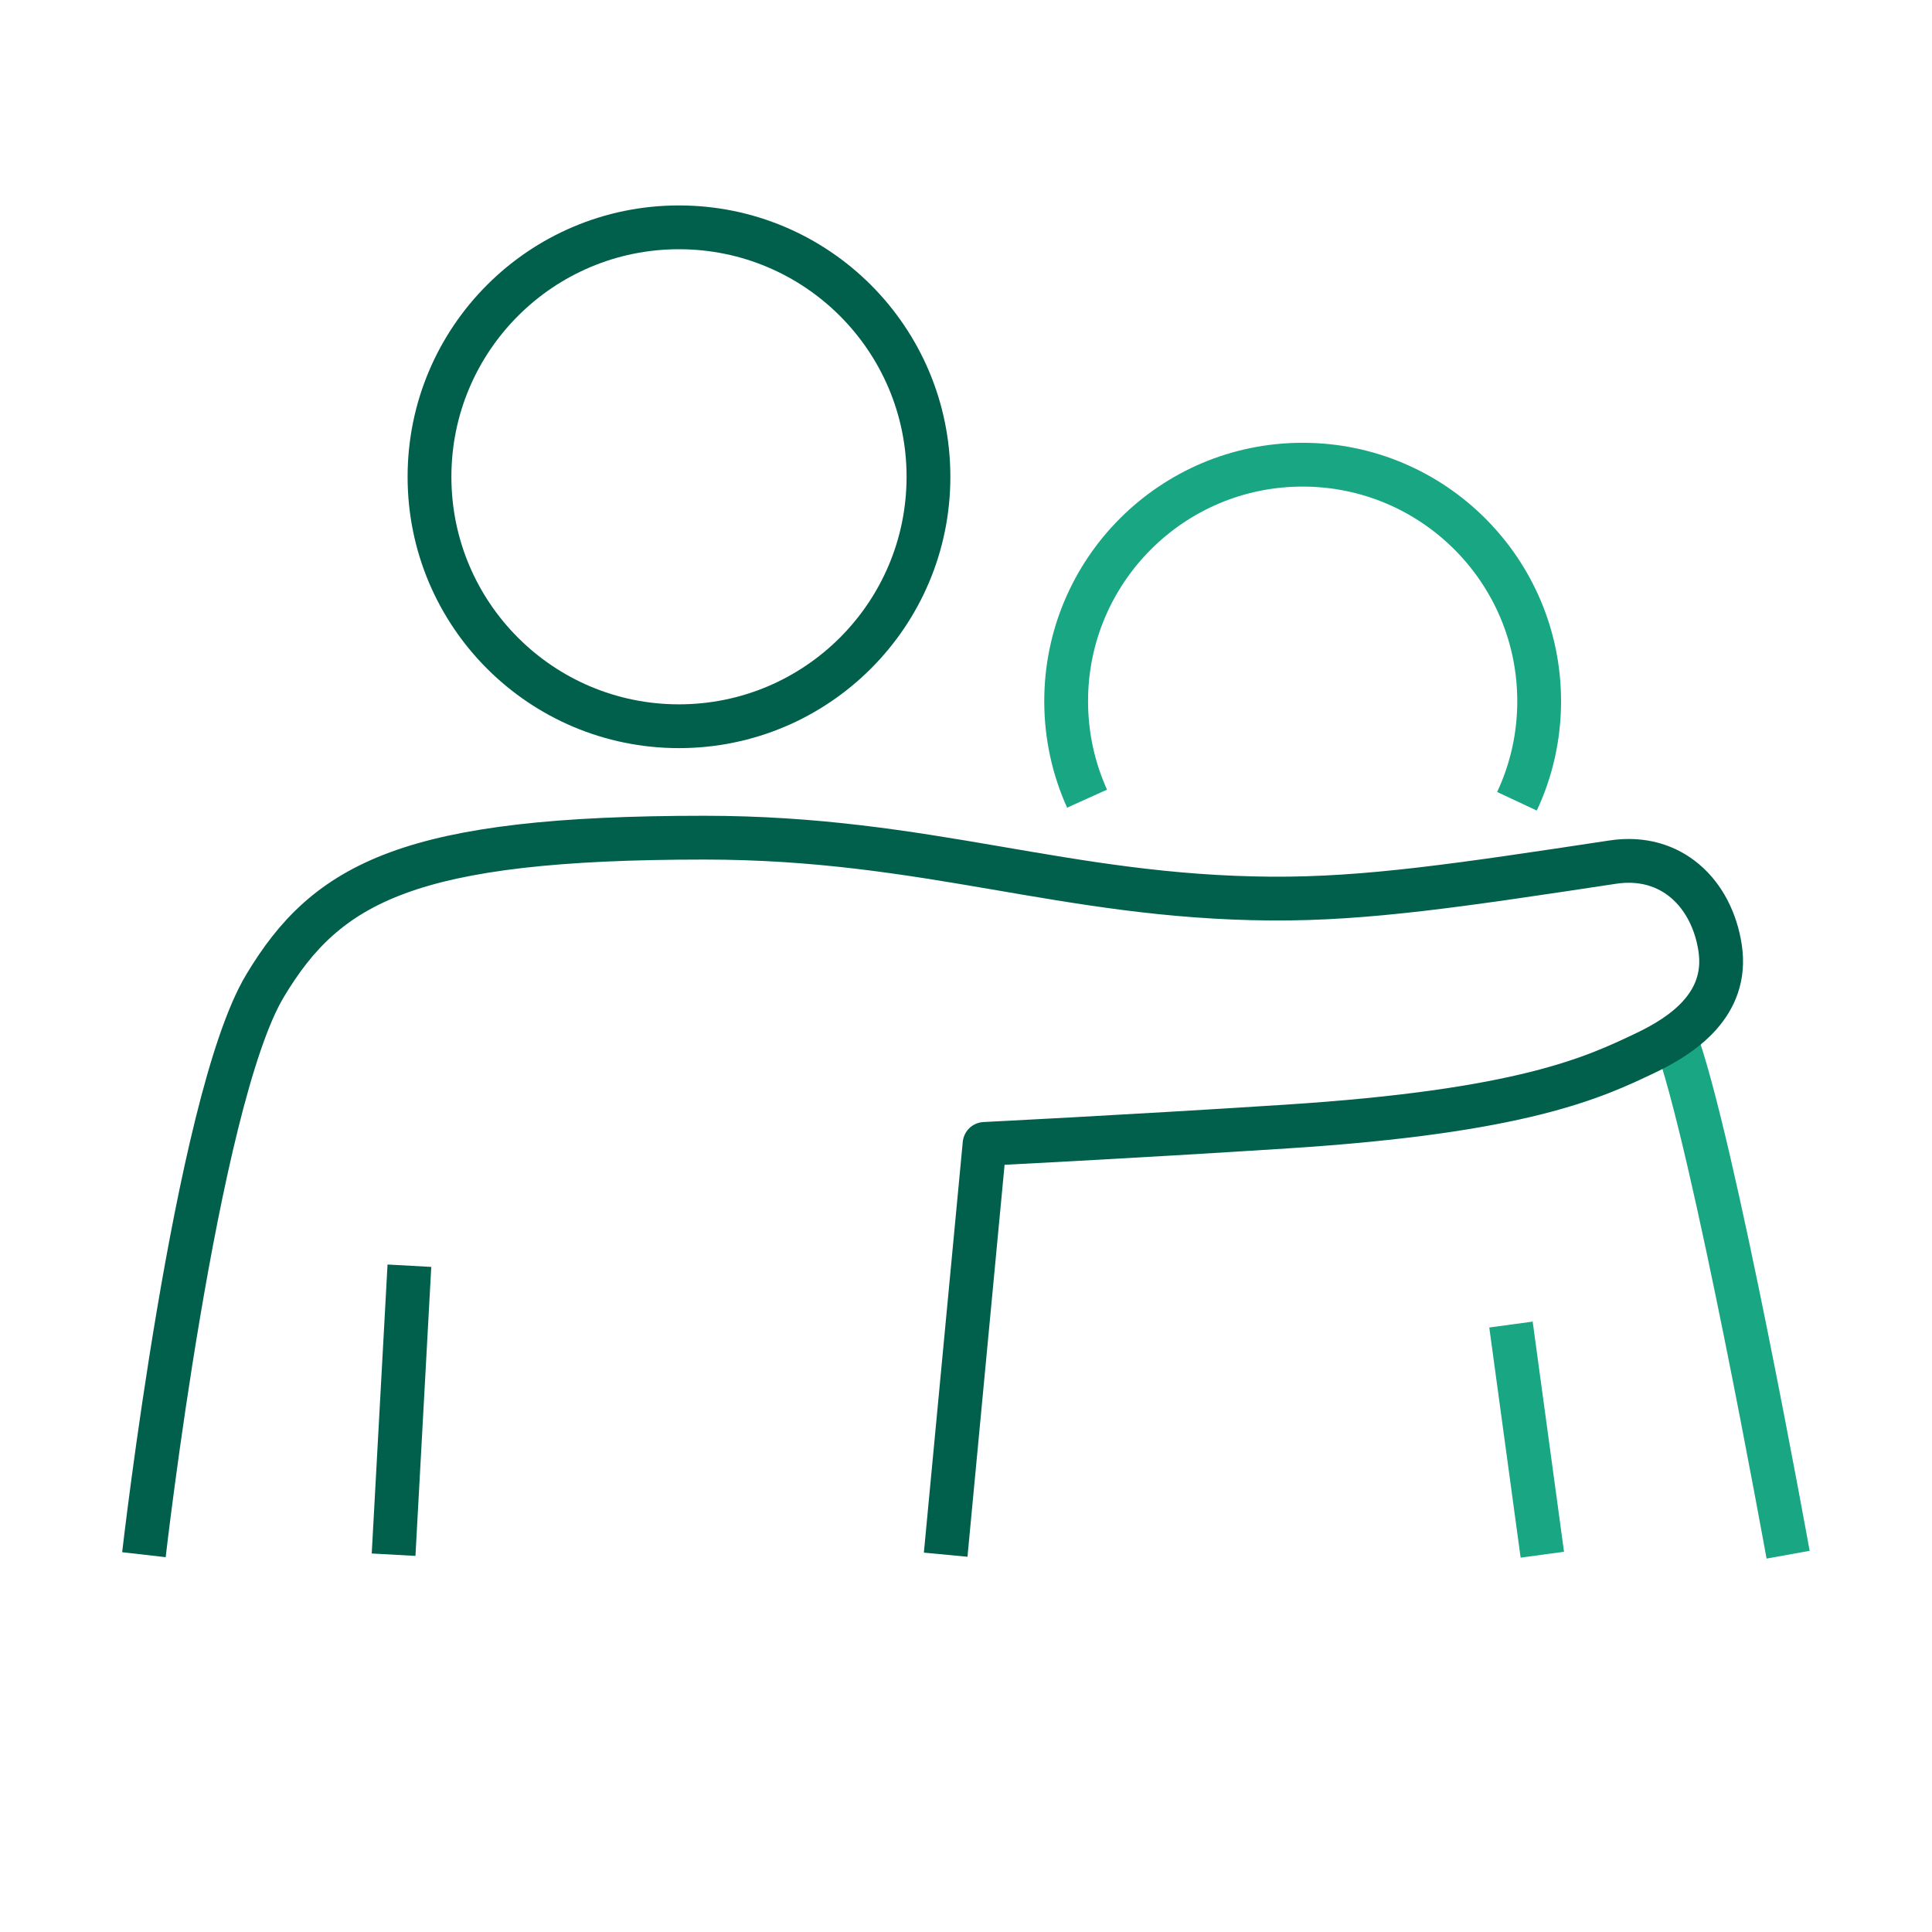
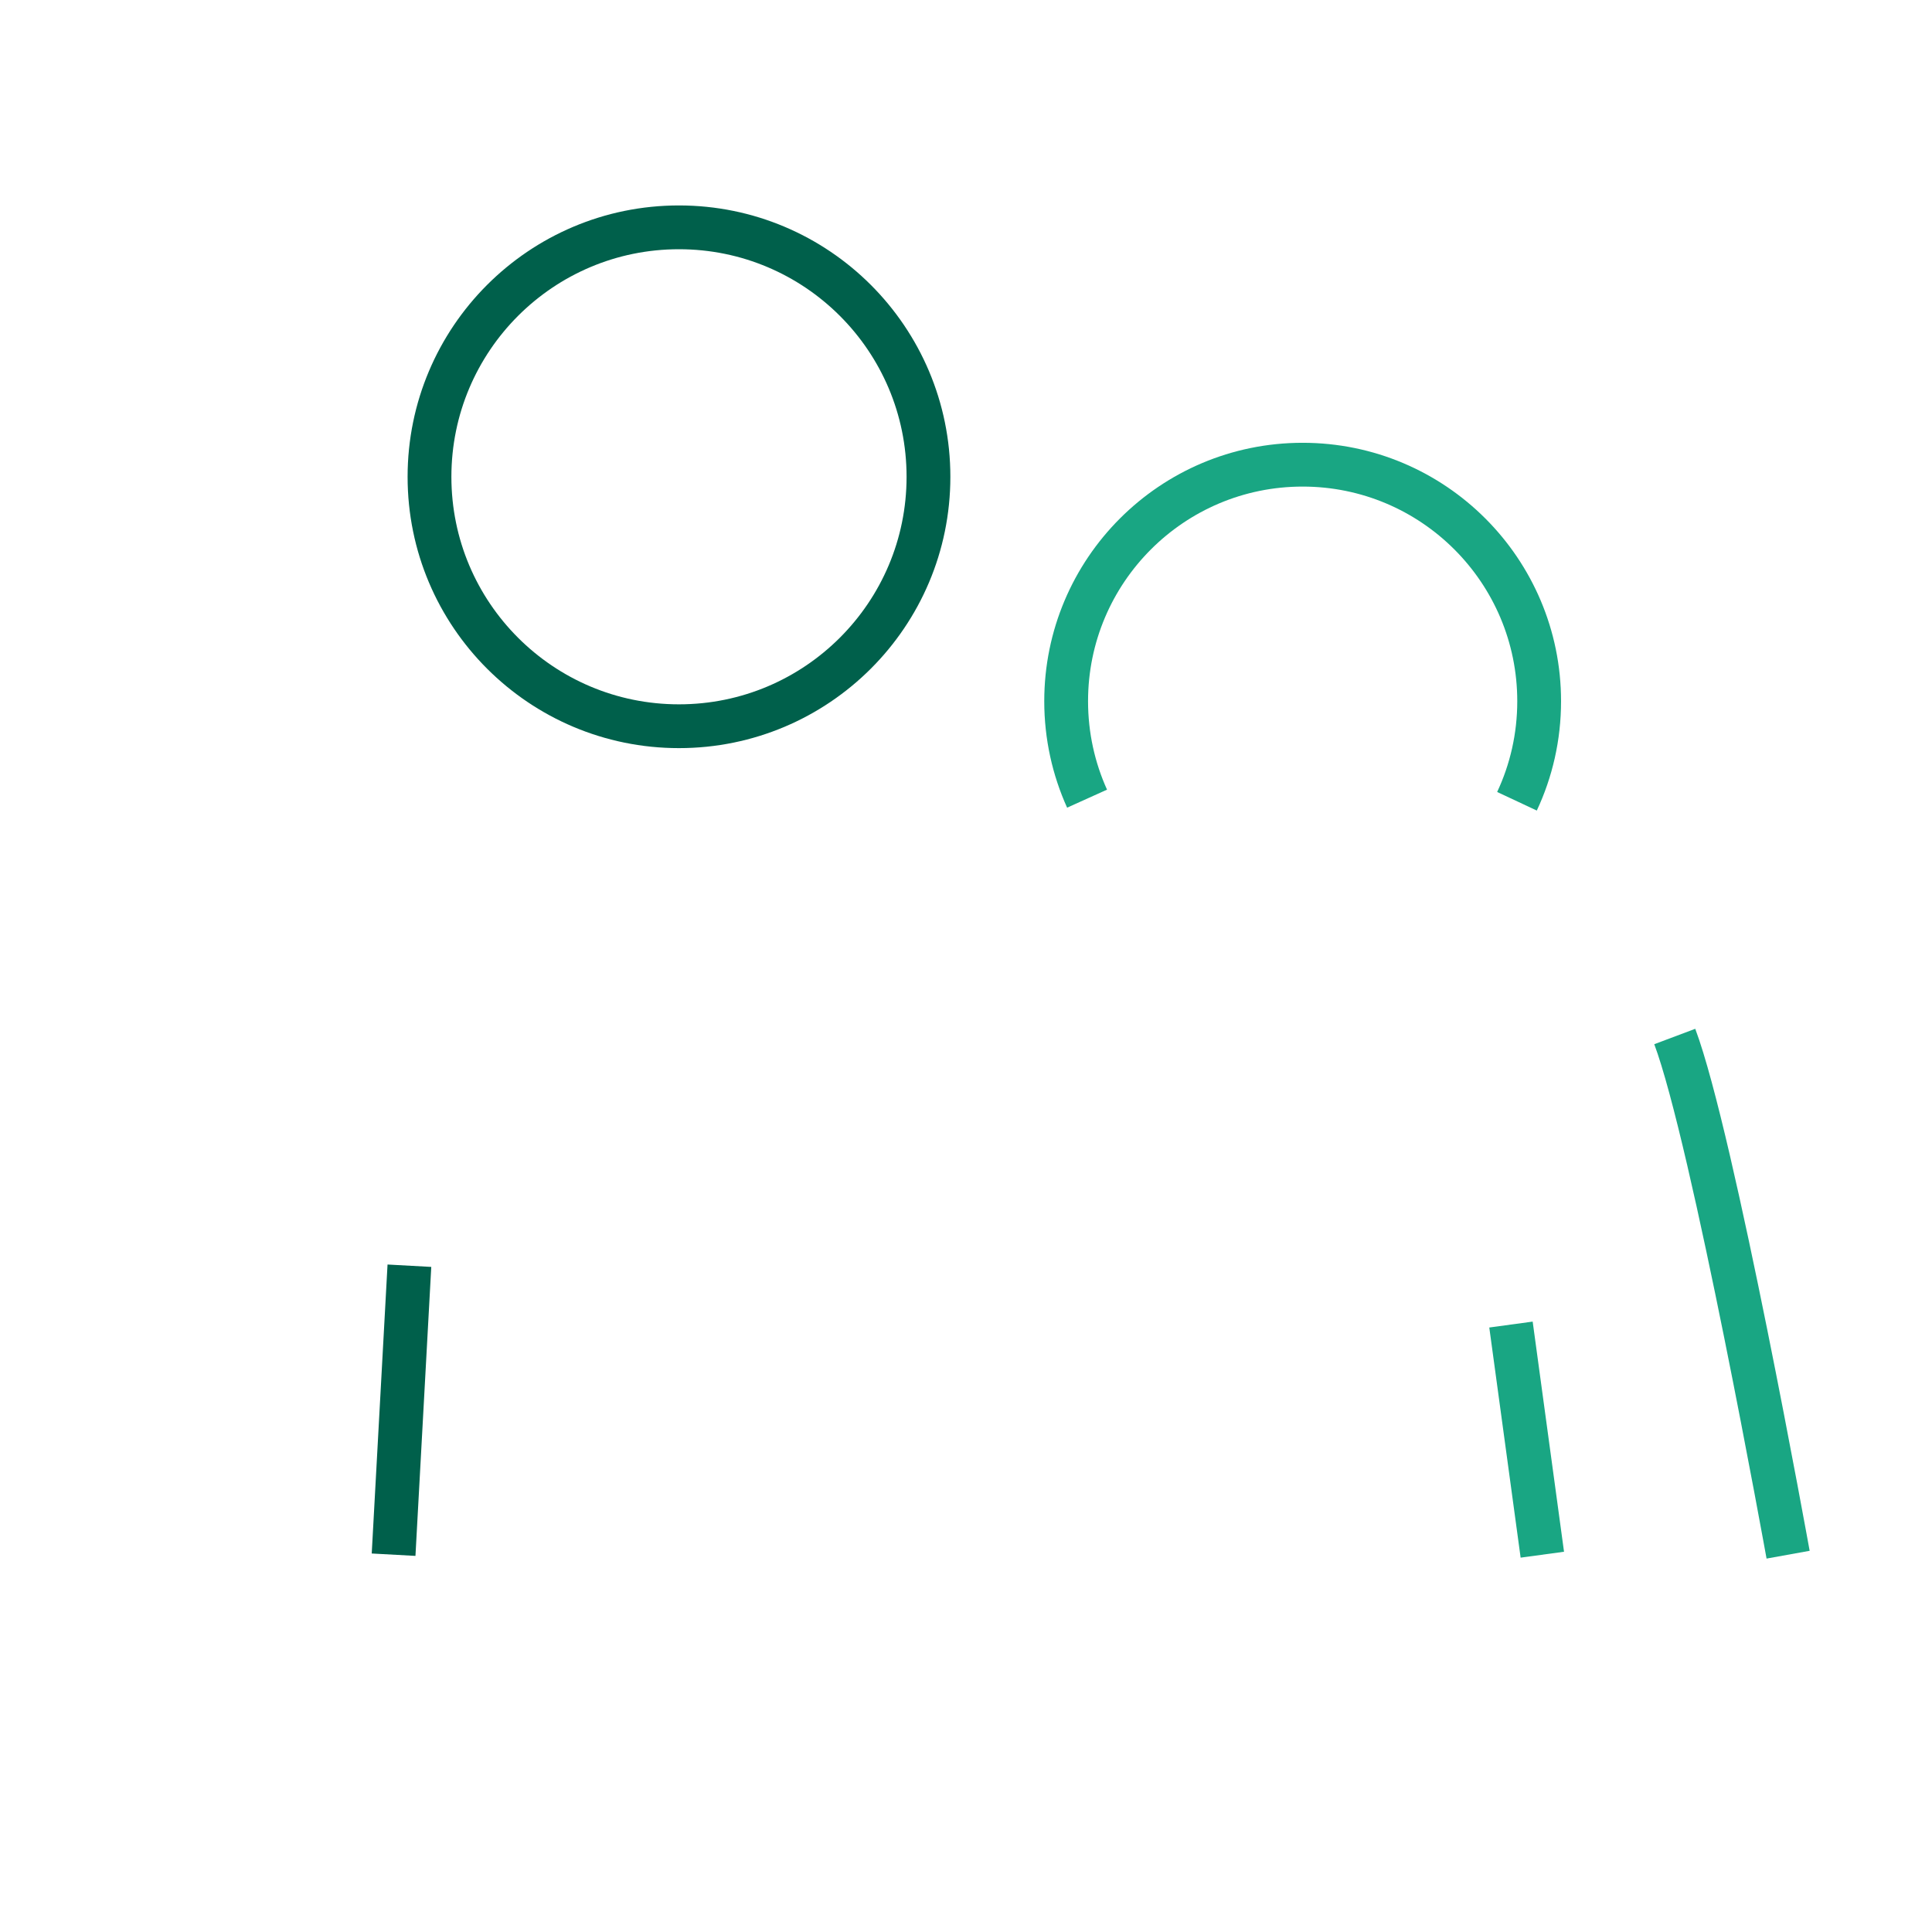
<svg xmlns="http://www.w3.org/2000/svg" id="a" viewBox="0 0 75 75">
  <defs>
    <style>.b{stroke:#19a683;}.b,.c{fill:none;stroke-linejoin:round;stroke-width:1.7px;}.c{stroke:#00604b;}</style>
  </defs>
  <path class="b" d="m69.414,60.353s-2.918-16.169-4.4-20.116" />
  <line class="b" x1="58.656" y1="51.419" x2="59.873" y2="60.353" />
-   <path class="c" d="m36.711,60.353l1.51-15.947s5.541-.275,11.719-.674c9.178-.588,11.943-1.905,13.947-2.861,1.396-.665,3.225-1.863,2.887-4.076-.32-2.1-1.883-3.674-4.166-3.328-5.939.898-9.541,1.439-13.244,1.416-8.062-.055-13.326-2.365-22.024-2.365-11.432,0-14.65,1.727-17.062,5.768-2.678,4.49-4.691,22.067-4.691,22.067" />
  <line class="c" x1="15.893" y1="49.135" x2="15.279" y2="60.353" />
  <path class="c" d="m26.357,8.825c-5.348,0-9.684,4.335-9.684,9.685s4.336,9.682,9.684,9.682,9.686-4.335,9.686-9.682-4.336-9.685-9.686-9.685Z" />
  <path class="b" d="m58.889,31.105c.553-1.18.861-2.496.861-3.884,0-5.069-4.111-9.182-9.182-9.182s-9.18,4.112-9.18,9.182c0,1.349.291,2.629.812,3.783" />
</svg>